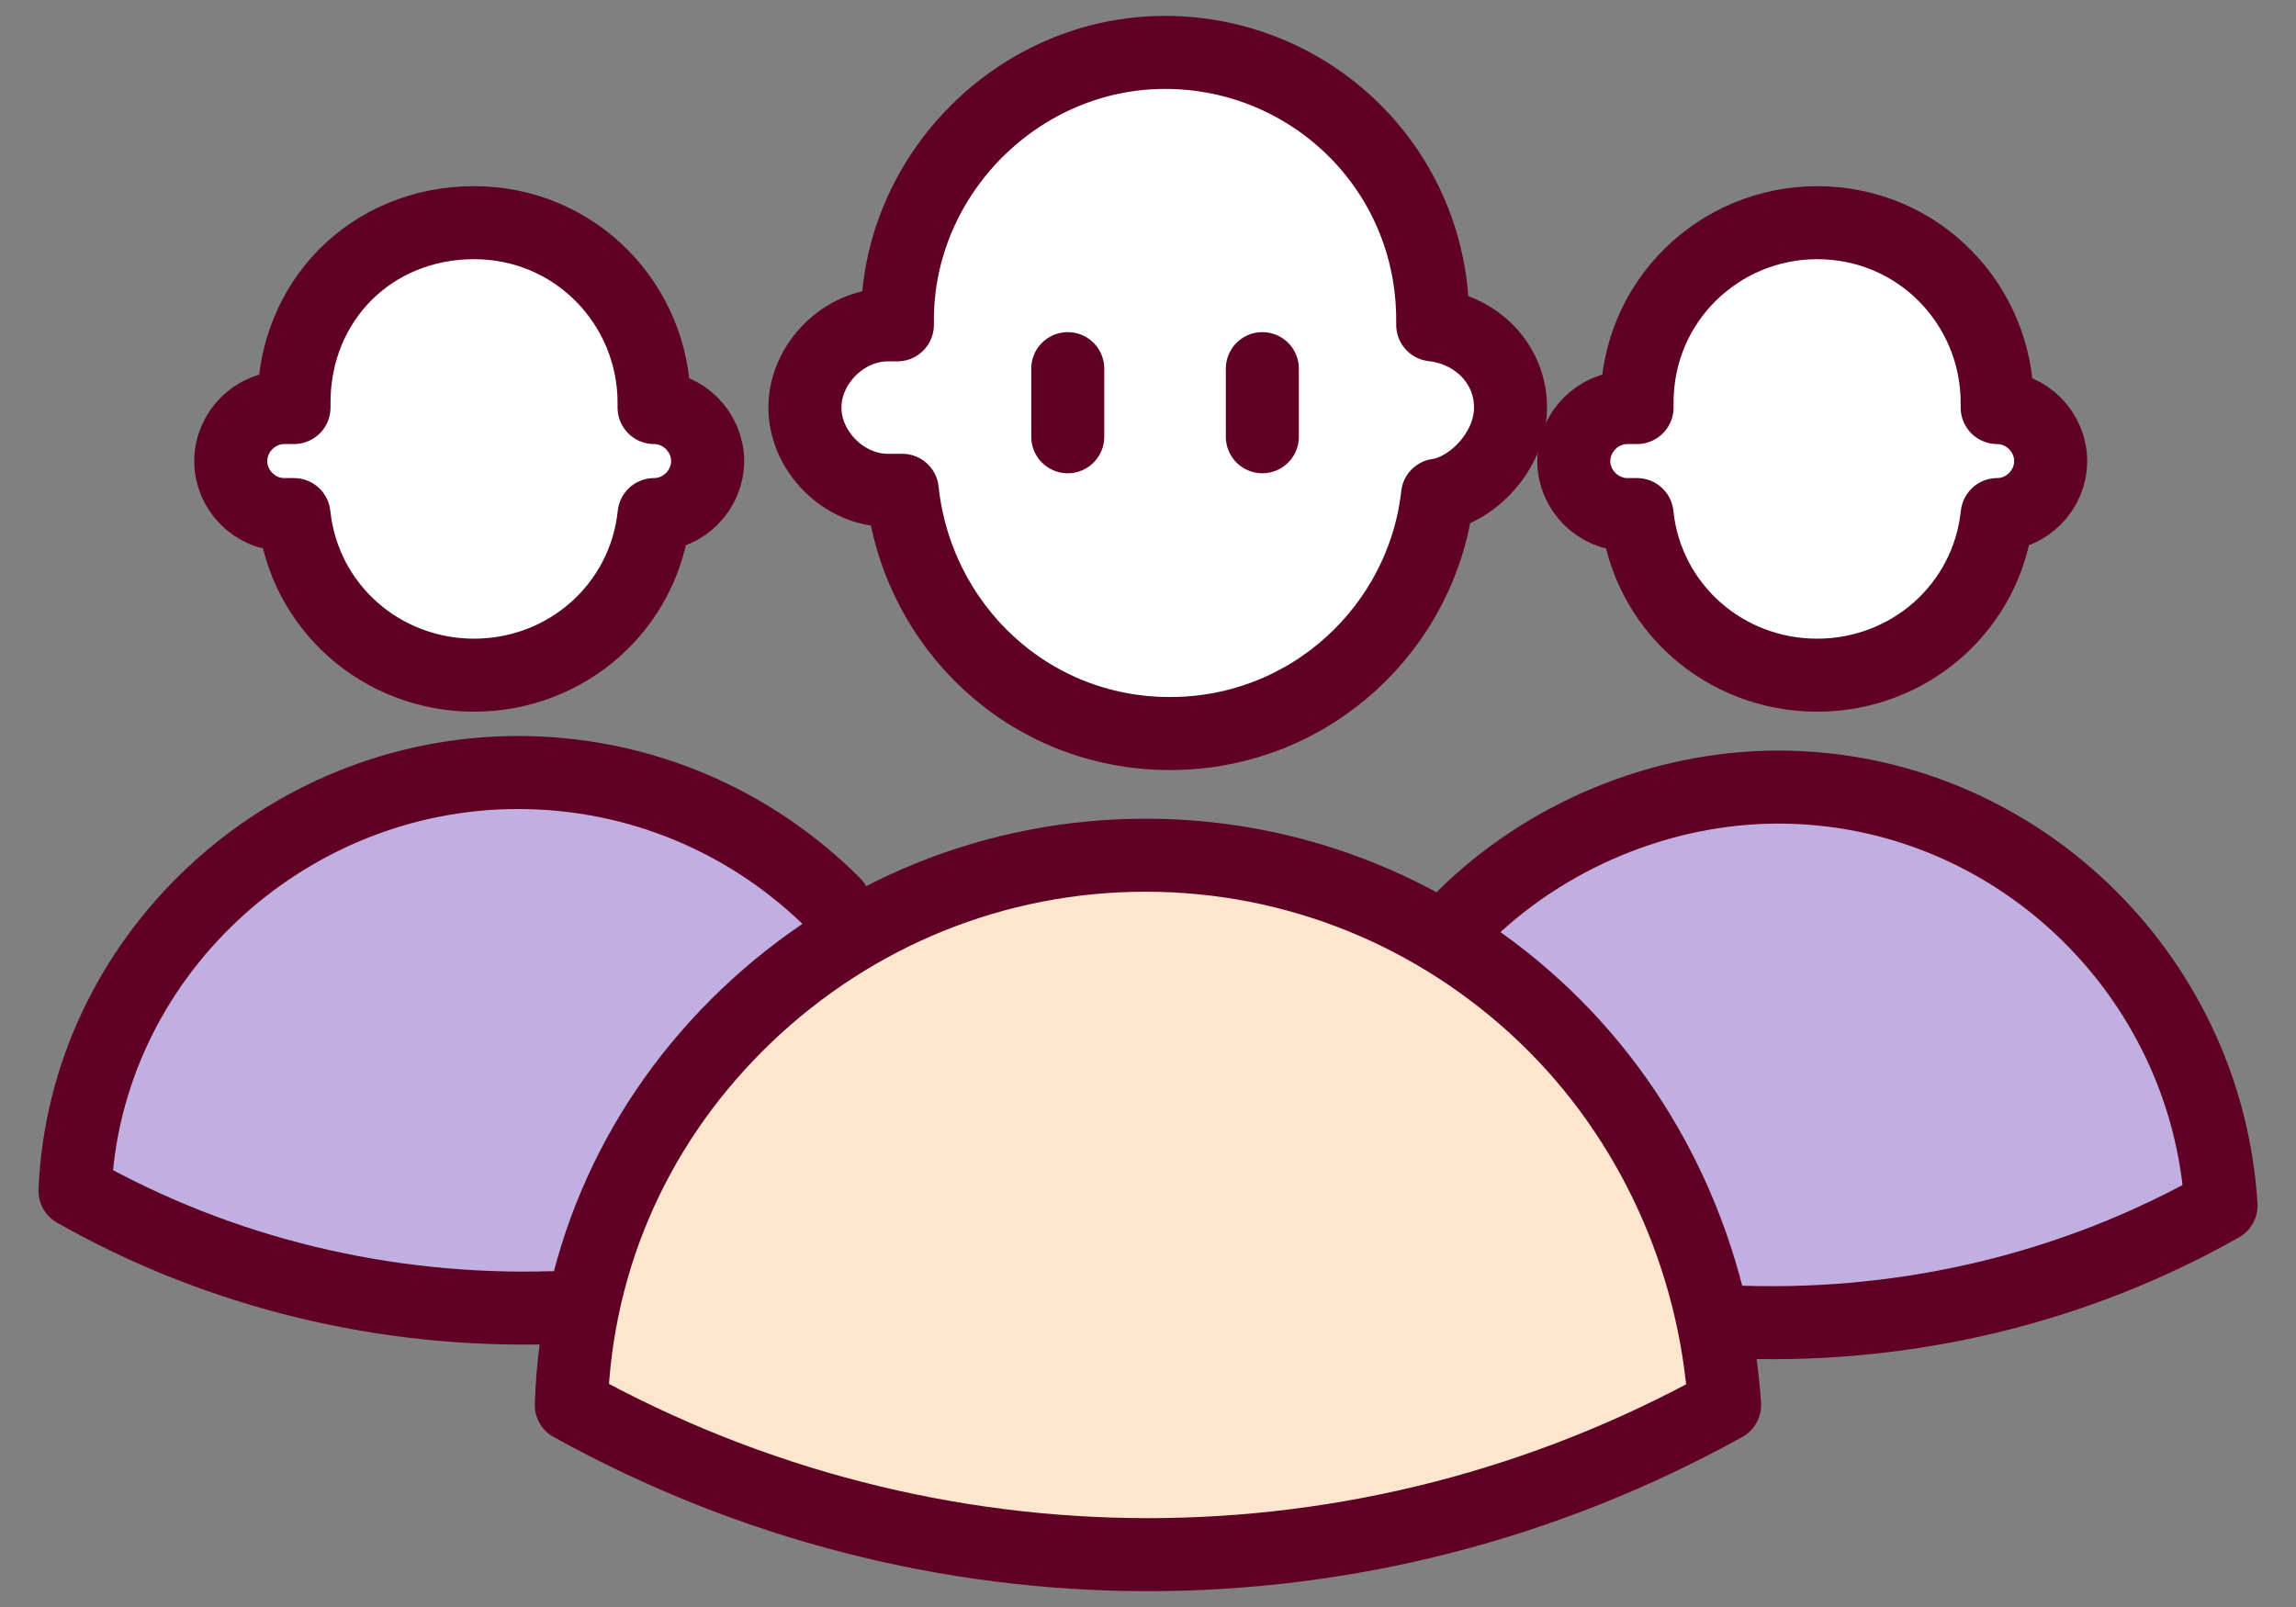
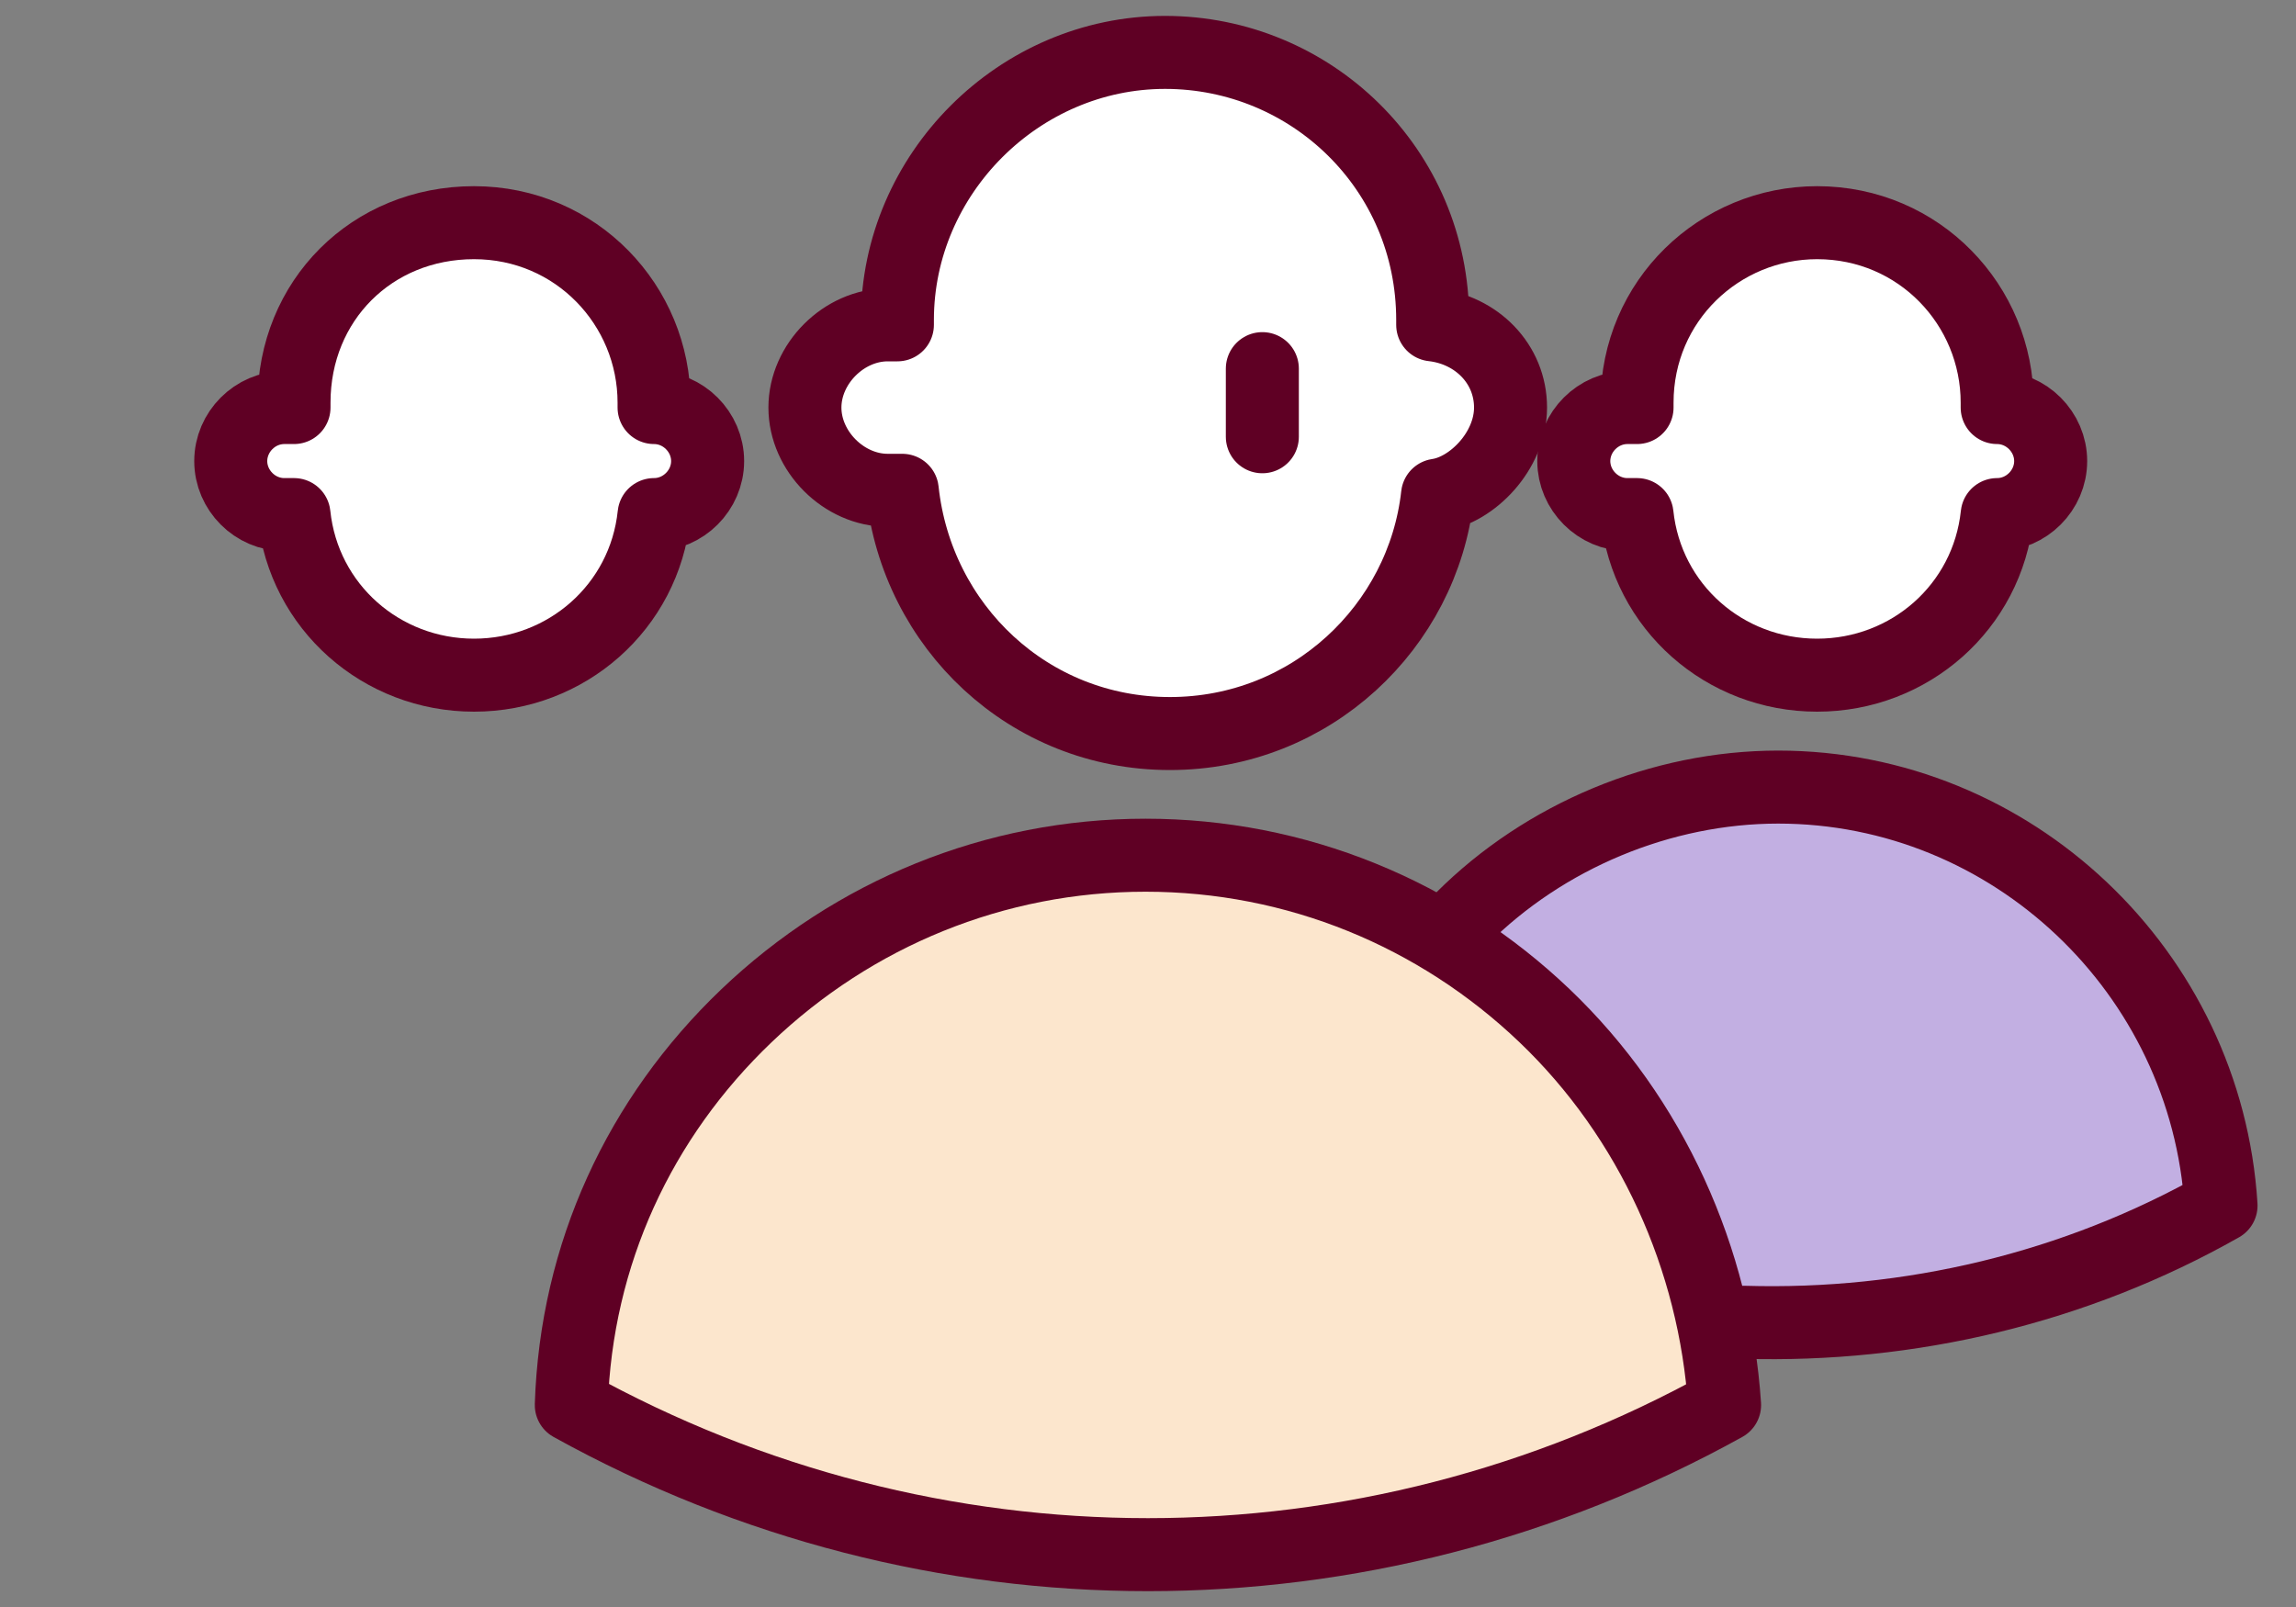
<svg xmlns="http://www.w3.org/2000/svg" width="40" height="28" viewBox="0 0 40 28" fill="none">
  <rect x="0" y="0" width="40" height="28" fill="#808080" stroke="none" />
-   <path fill-rule="evenodd" clip-rule="evenodd" d="M19.957 12.273C21.991 12.273 23.687 10.577 23.687 8.542C23.687 6.508 21.991 4.812 19.957 4.812C17.922 4.812 16.227 6.508 16.227 8.542C16.227 10.577 17.922 12.273 19.957 12.273Z" fill="white" stroke="#5F0024" stroke-width="1.272" stroke-miterlimit="10" stroke-linecap="round" stroke-linejoin="round" />
  <path fill-rule="evenodd" clip-rule="evenodd" d="M30.386 23.039C33.268 23.124 36.151 22.446 38.694 21.005C38.44 16.935 35.049 13.714 30.979 13.714C28.945 13.714 26.91 14.562 25.469 16.003" fill="#C2AFE2" />
  <path d="M30.386 23.039C33.268 23.124 36.151 22.446 38.694 21.005C38.44 16.935 35.049 13.714 30.979 13.714C28.945 13.714 26.91 14.562 25.469 16.003" stroke="#5F0024" stroke-width="1.272" stroke-miterlimit="10" stroke-linecap="round" stroke-linejoin="round" />
-   <path fill-rule="evenodd" clip-rule="evenodd" d="M14.532 15.748C13.091 14.307 11.141 13.46 9.021 13.46C4.952 13.46 1.476 16.681 1.307 20.75C3.85 22.192 6.732 22.87 9.615 22.785" fill="#C2AFE2" />
-   <path d="M14.532 15.748C13.091 14.307 11.141 13.46 9.021 13.46C4.952 13.46 1.476 16.681 1.307 20.75C3.85 22.192 6.732 22.87 9.615 22.785" stroke="#5F0024" stroke-width="1.272" stroke-miterlimit="10" stroke-linecap="round" stroke-linejoin="round" />
  <path fill-rule="evenodd" clip-rule="evenodd" d="M30.045 24.481C23.772 27.957 16.227 27.957 9.953 24.481C10.038 21.853 11.14 19.479 13.005 17.698C14.87 15.918 17.329 14.901 19.957 14.901C22.585 14.901 25.044 15.918 26.909 17.698C28.774 19.479 29.876 21.937 30.045 24.481Z" fill="#FCE6CD" stroke="#5F0024" stroke-width="1.272" stroke-miterlimit="10" stroke-linecap="round" stroke-linejoin="round" />
  <path fill-rule="evenodd" clip-rule="evenodd" d="M26.316 7.101C26.316 6.338 25.723 5.745 24.96 5.66V5.575C24.96 2.947 22.84 0.913 20.297 0.913C17.754 0.913 15.634 3.032 15.634 5.575V5.66C15.549 5.66 15.465 5.66 15.465 5.66C14.702 5.66 14.023 6.338 14.023 7.101C14.023 7.864 14.702 8.543 15.465 8.543C15.549 8.543 15.634 8.543 15.719 8.543C15.973 10.916 17.923 12.781 20.382 12.781C22.84 12.781 24.79 10.916 25.044 8.627C25.638 8.543 26.316 7.864 26.316 7.101Z" fill="white" stroke="#5F0024" stroke-width="1.272" stroke-miterlimit="10" stroke-linecap="round" stroke-linejoin="round" />
-   <path d="M18.602 6.423V7.61" stroke="#5F0024" stroke-width="1.272" stroke-miterlimit="10" stroke-linecap="round" stroke-linejoin="round" />
  <path d="M21.992 6.423V7.61" stroke="#5F0024" stroke-width="1.272" stroke-miterlimit="10" stroke-linecap="round" stroke-linejoin="round" />
  <path fill-rule="evenodd" clip-rule="evenodd" d="M12.328 8.034C12.328 7.525 11.904 7.101 11.395 7.101V7.016C11.395 5.321 10.039 3.88 8.258 3.88C6.478 3.88 5.122 5.236 5.122 7.016V7.101C5.037 7.101 5.037 7.101 4.952 7.101C4.443 7.101 4.02 7.525 4.02 8.034C4.02 8.542 4.443 8.966 4.952 8.966C5.037 8.966 5.037 8.966 5.122 8.966C5.291 10.577 6.648 11.764 8.258 11.764C9.869 11.764 11.226 10.577 11.395 8.966C11.904 8.966 12.328 8.542 12.328 8.034Z" fill="white" stroke="#5F0024" stroke-width="1.272" stroke-miterlimit="10" stroke-linecap="round" stroke-linejoin="round" />
  <path fill-rule="evenodd" clip-rule="evenodd" d="M35.726 8.034C35.726 7.525 35.302 7.101 34.794 7.101V7.016C34.794 5.321 33.437 3.88 31.657 3.88C29.961 3.88 28.52 5.236 28.52 7.016V7.101C28.435 7.101 28.435 7.101 28.351 7.101C27.842 7.101 27.418 7.525 27.418 8.034C27.418 8.542 27.842 8.966 28.351 8.966C28.435 8.966 28.435 8.966 28.52 8.966C28.69 10.577 30.046 11.764 31.657 11.764C33.268 11.764 34.624 10.577 34.794 8.966C35.302 8.966 35.726 8.542 35.726 8.034Z" fill="white" stroke="#5F0024" stroke-width="1.272" stroke-miterlimit="10" stroke-linecap="round" stroke-linejoin="round" />
</svg>